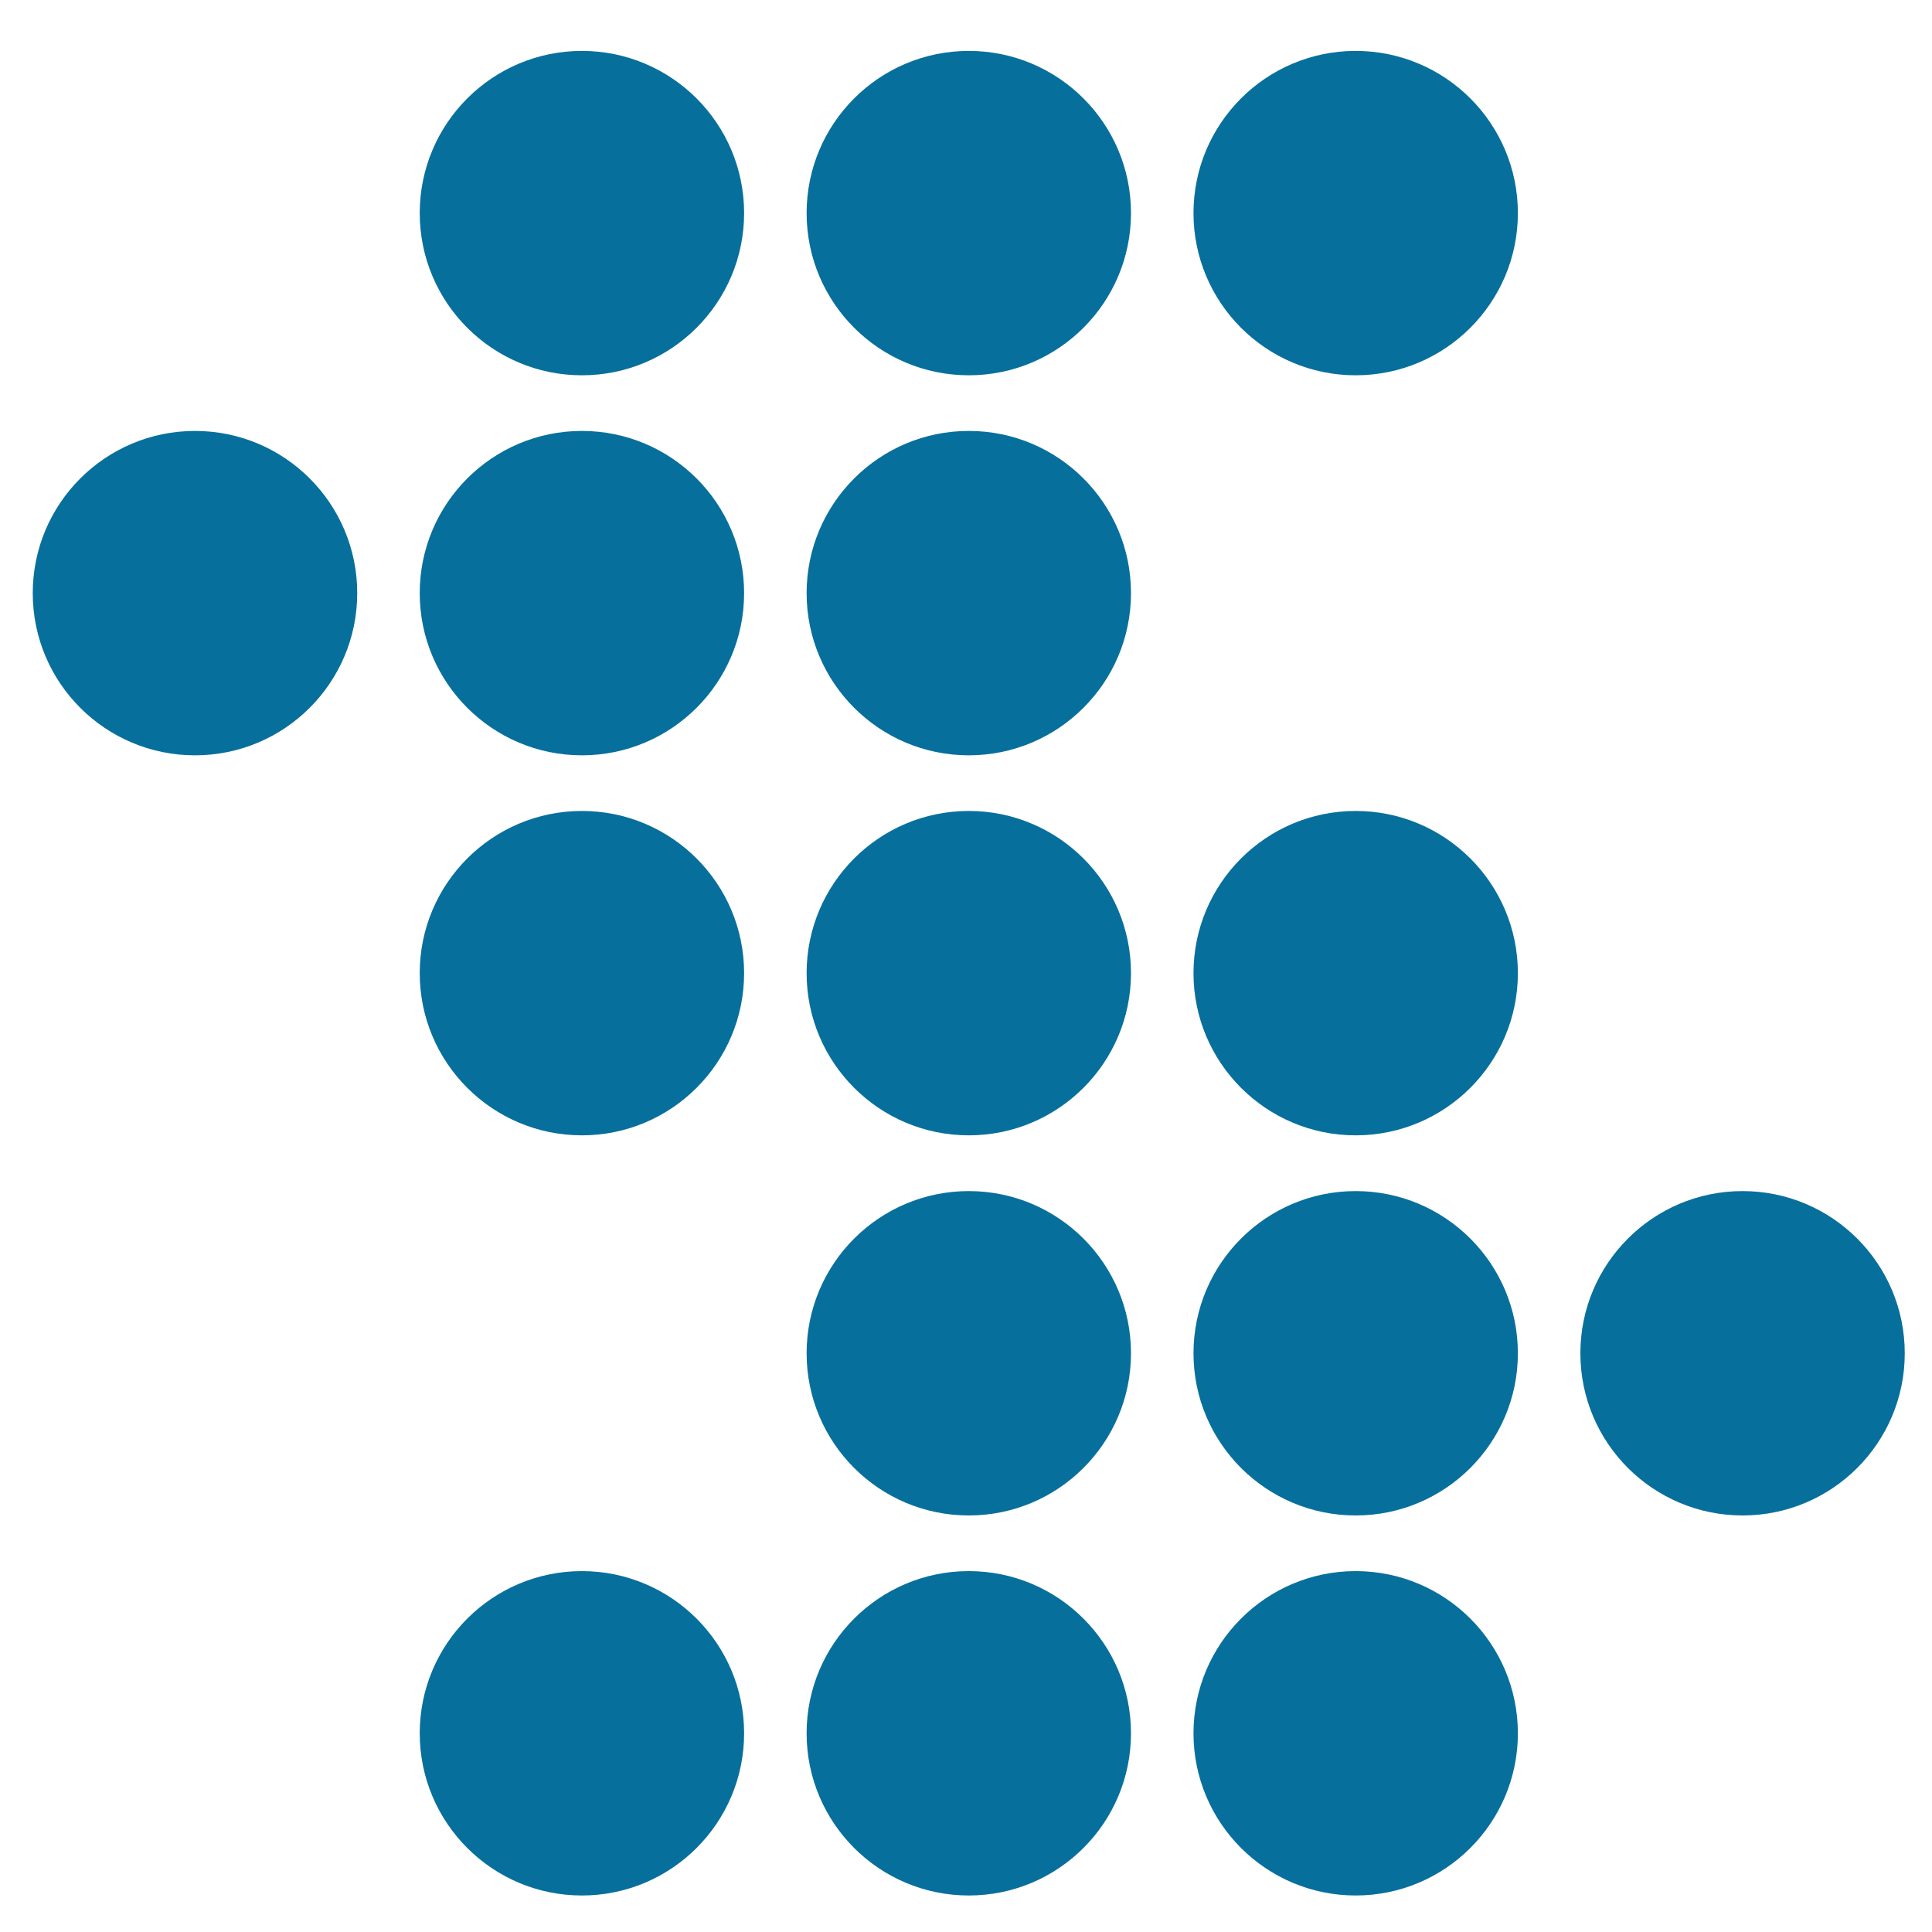
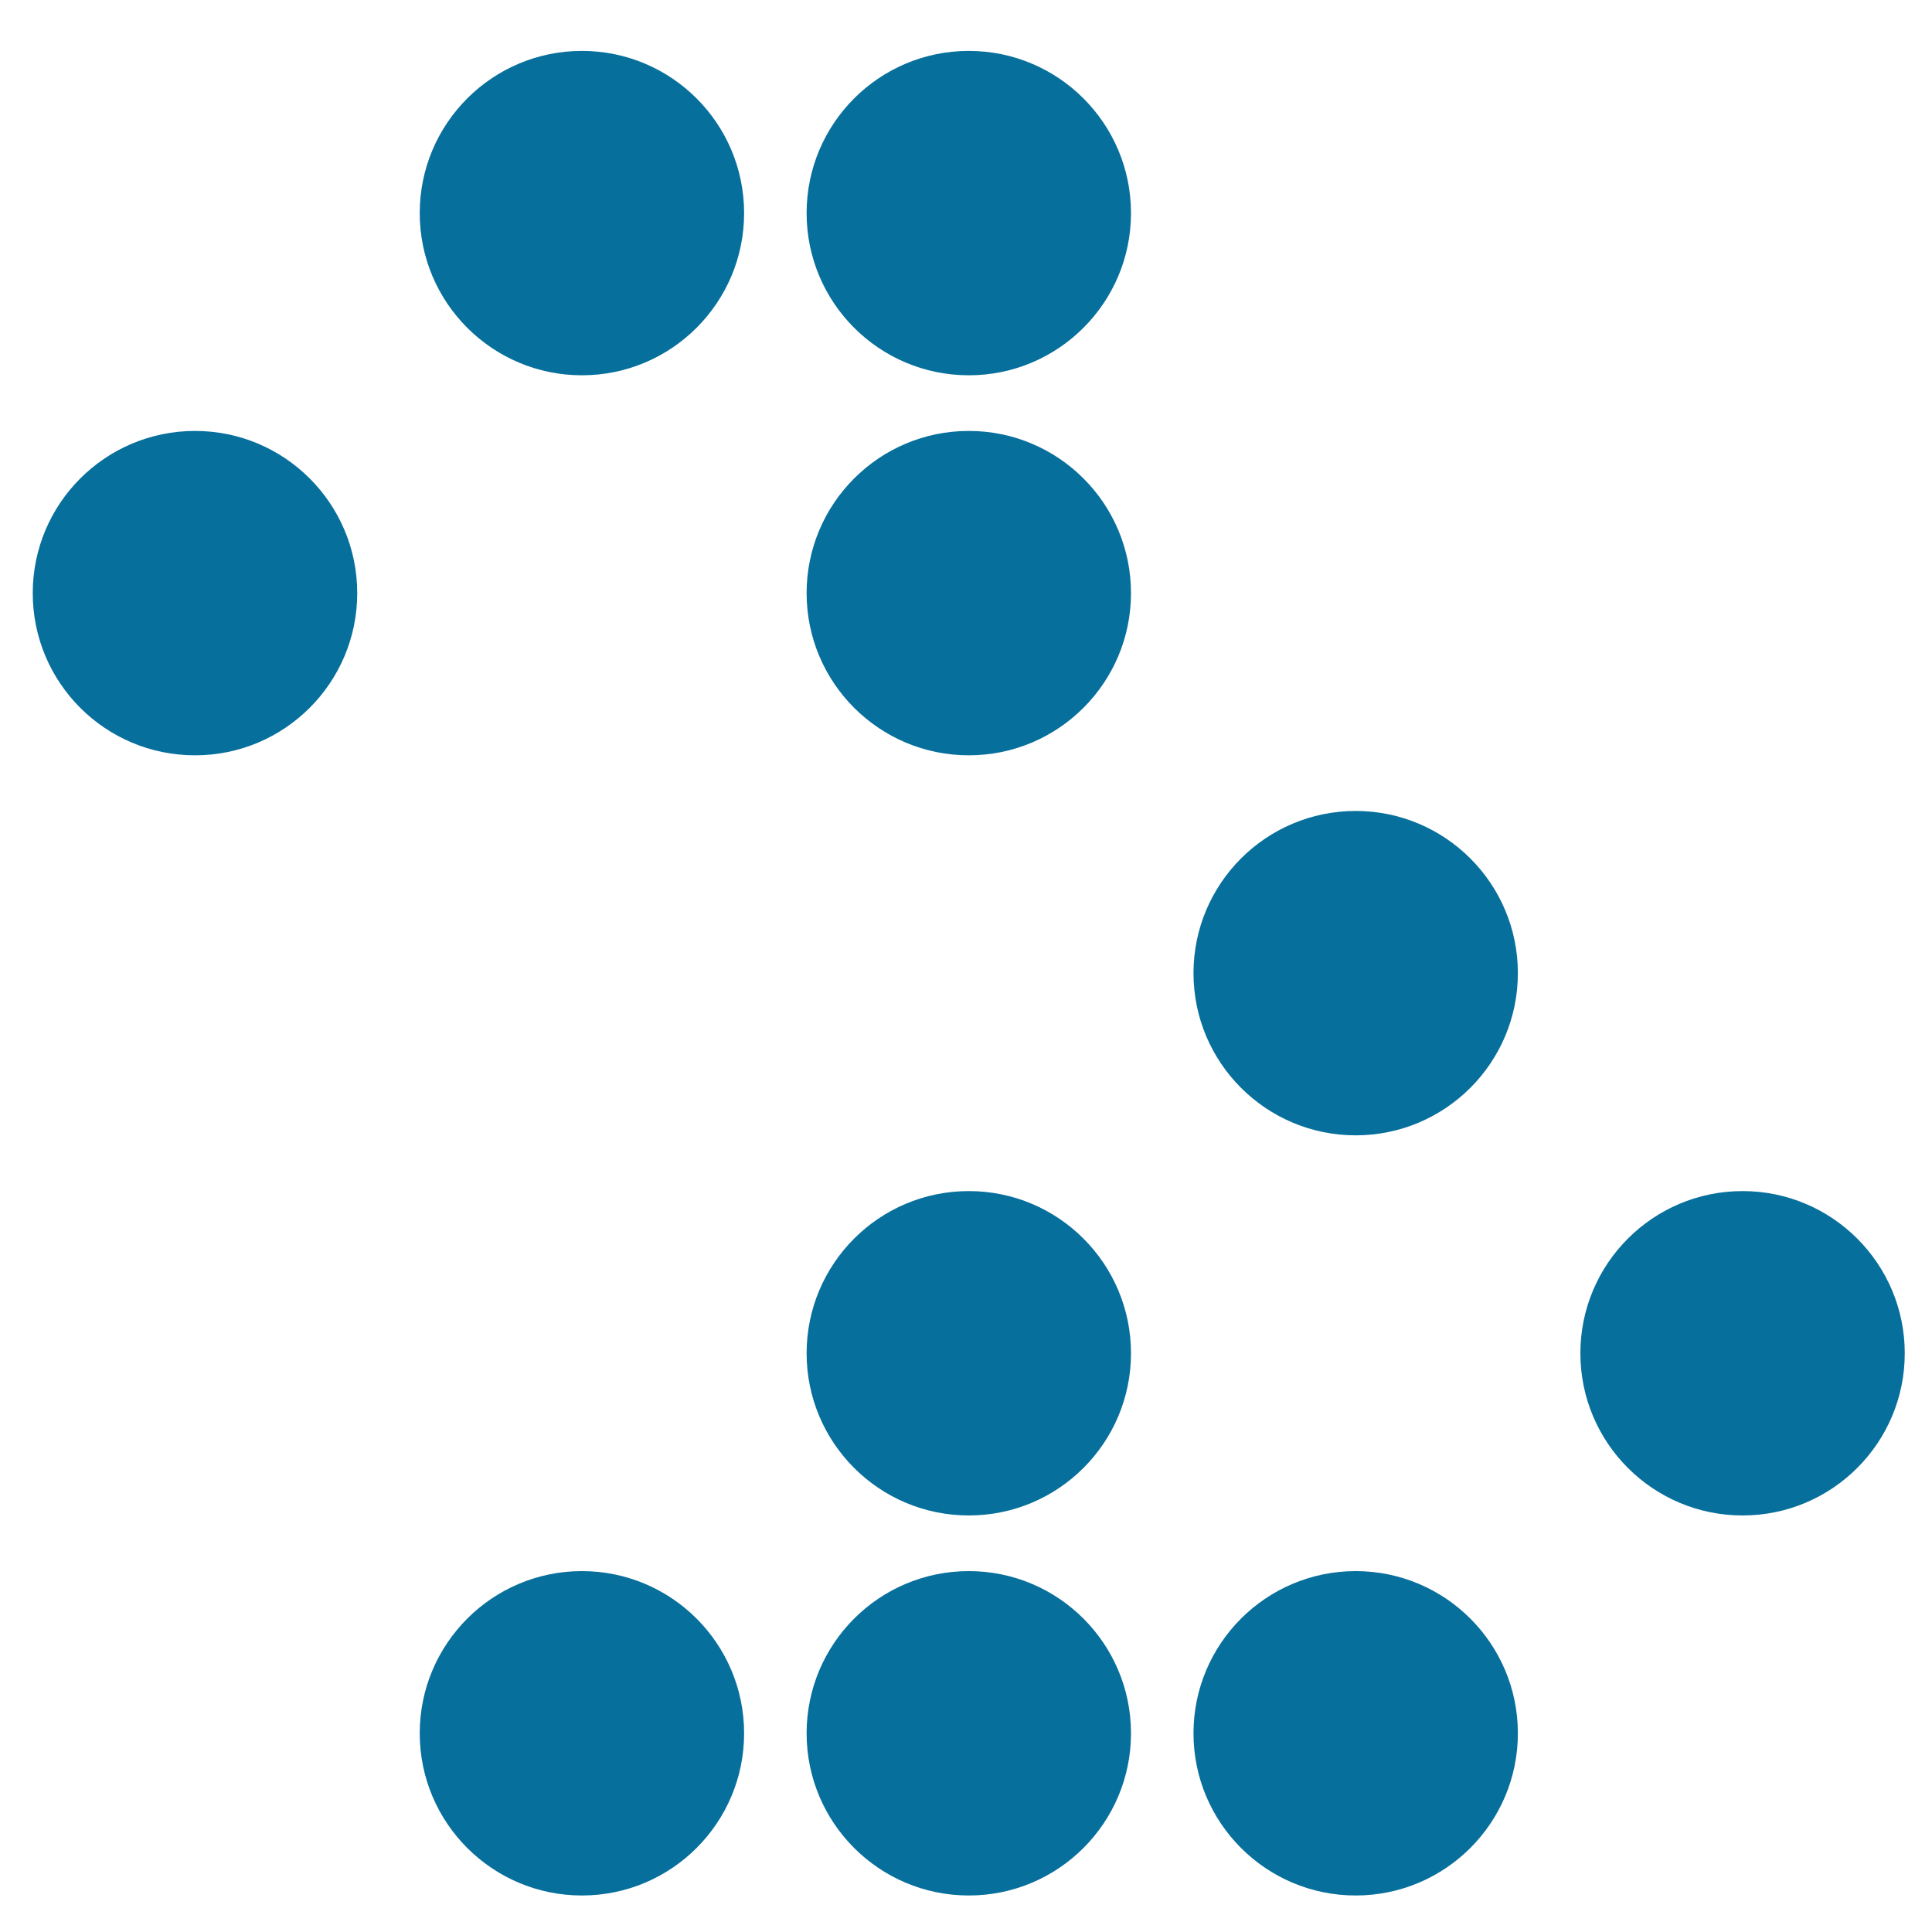
<svg xmlns="http://www.w3.org/2000/svg" id="Calque_1" viewBox="0 0 200 200">
  <defs>
    <style>
      .cls-1 {
        fill: #076f9c;
      }
    </style>
  </defs>
  <path class="cls-1" d="M100.29,38.85c9.27,0,16.79-7.52,16.79-16.79s-7.52-16.79-16.79-16.79-16.79,7.52-16.79,16.79,7.52,16.79,16.79,16.79" />
-   <path class="cls-1" d="M140.34,38.85c9.27,0,16.79-7.52,16.79-16.79s-7.52-16.79-16.79-16.79-16.79,7.52-16.79,16.79,7.52,16.79,16.79,16.79" />
-   <path class="cls-1" d="M100.29,117.53c9.27,0,16.79-7.52,16.79-16.79s-7.52-16.79-16.79-16.79-16.79,7.52-16.79,16.79,7.52,16.79,16.79,16.79" />
  <path class="cls-1" d="M140.34,117.53c9.27,0,16.79-7.52,16.79-16.79s-7.52-16.79-16.79-16.79-16.79,7.52-16.79,16.79,7.52,16.79,16.79,16.79" />
  <path class="cls-1" d="M100.29,156.88c9.27,0,16.79-7.52,16.79-16.79s-7.52-16.79-16.79-16.79-16.79,7.52-16.79,16.79,7.52,16.79,16.79,16.79" />
  <path class="cls-1" d="M100.29,196.22c9.27,0,16.79-7.52,16.79-16.79s-7.52-16.79-16.79-16.79-16.79,7.52-16.79,16.79,7.52,16.79,16.79,16.79" />
  <path class="cls-1" d="M140.34,196.22c9.27,0,16.79-7.52,16.79-16.79s-7.52-16.79-16.79-16.79-16.79,7.52-16.79,16.79,7.52,16.79,16.79,16.79" />
-   <path class="cls-1" d="M140.34,156.88c9.27,0,16.79-7.52,16.79-16.79s-7.52-16.79-16.79-16.79-16.79,7.52-16.79,16.79,7.52,16.79,16.79,16.79" />
  <path class="cls-1" d="M180.39,156.88c9.27,0,16.79-7.52,16.79-16.79s-7.52-16.79-16.79-16.79-16.79,7.52-16.79,16.79,7.52,16.79,16.79,16.79" />
  <path class="cls-1" d="M60.24,38.85c9.27,0,16.79-7.52,16.79-16.79s-7.52-16.79-16.79-16.79-16.79,7.52-16.79,16.79,7.52,16.79,16.79,16.79" />
-   <path class="cls-1" d="M60.24,78.19c9.27,0,16.79-7.52,16.79-16.79s-7.52-16.79-16.79-16.79-16.79,7.52-16.79,16.79,7.52,16.79,16.79,16.79" />
  <path class="cls-1" d="M100.29,78.19c9.27,0,16.79-7.52,16.79-16.79s-7.52-16.79-16.79-16.79-16.79,7.52-16.79,16.79,7.52,16.79,16.79,16.79" />
-   <path class="cls-1" d="M60.24,117.53c9.27,0,16.79-7.52,16.79-16.79s-7.52-16.79-16.79-16.79-16.79,7.52-16.79,16.79,7.52,16.79,16.79,16.79" />
  <path class="cls-1" d="M60.24,196.22c9.27,0,16.79-7.52,16.79-16.79s-7.52-16.79-16.79-16.79-16.79,7.52-16.79,16.79,7.52,16.79,16.79,16.79" />
  <path class="cls-1" d="M20.19,78.19c9.27,0,16.79-7.52,16.79-16.79s-7.52-16.79-16.79-16.79S3.39,52.12,3.39,61.4s7.52,16.79,16.79,16.79" />
</svg>